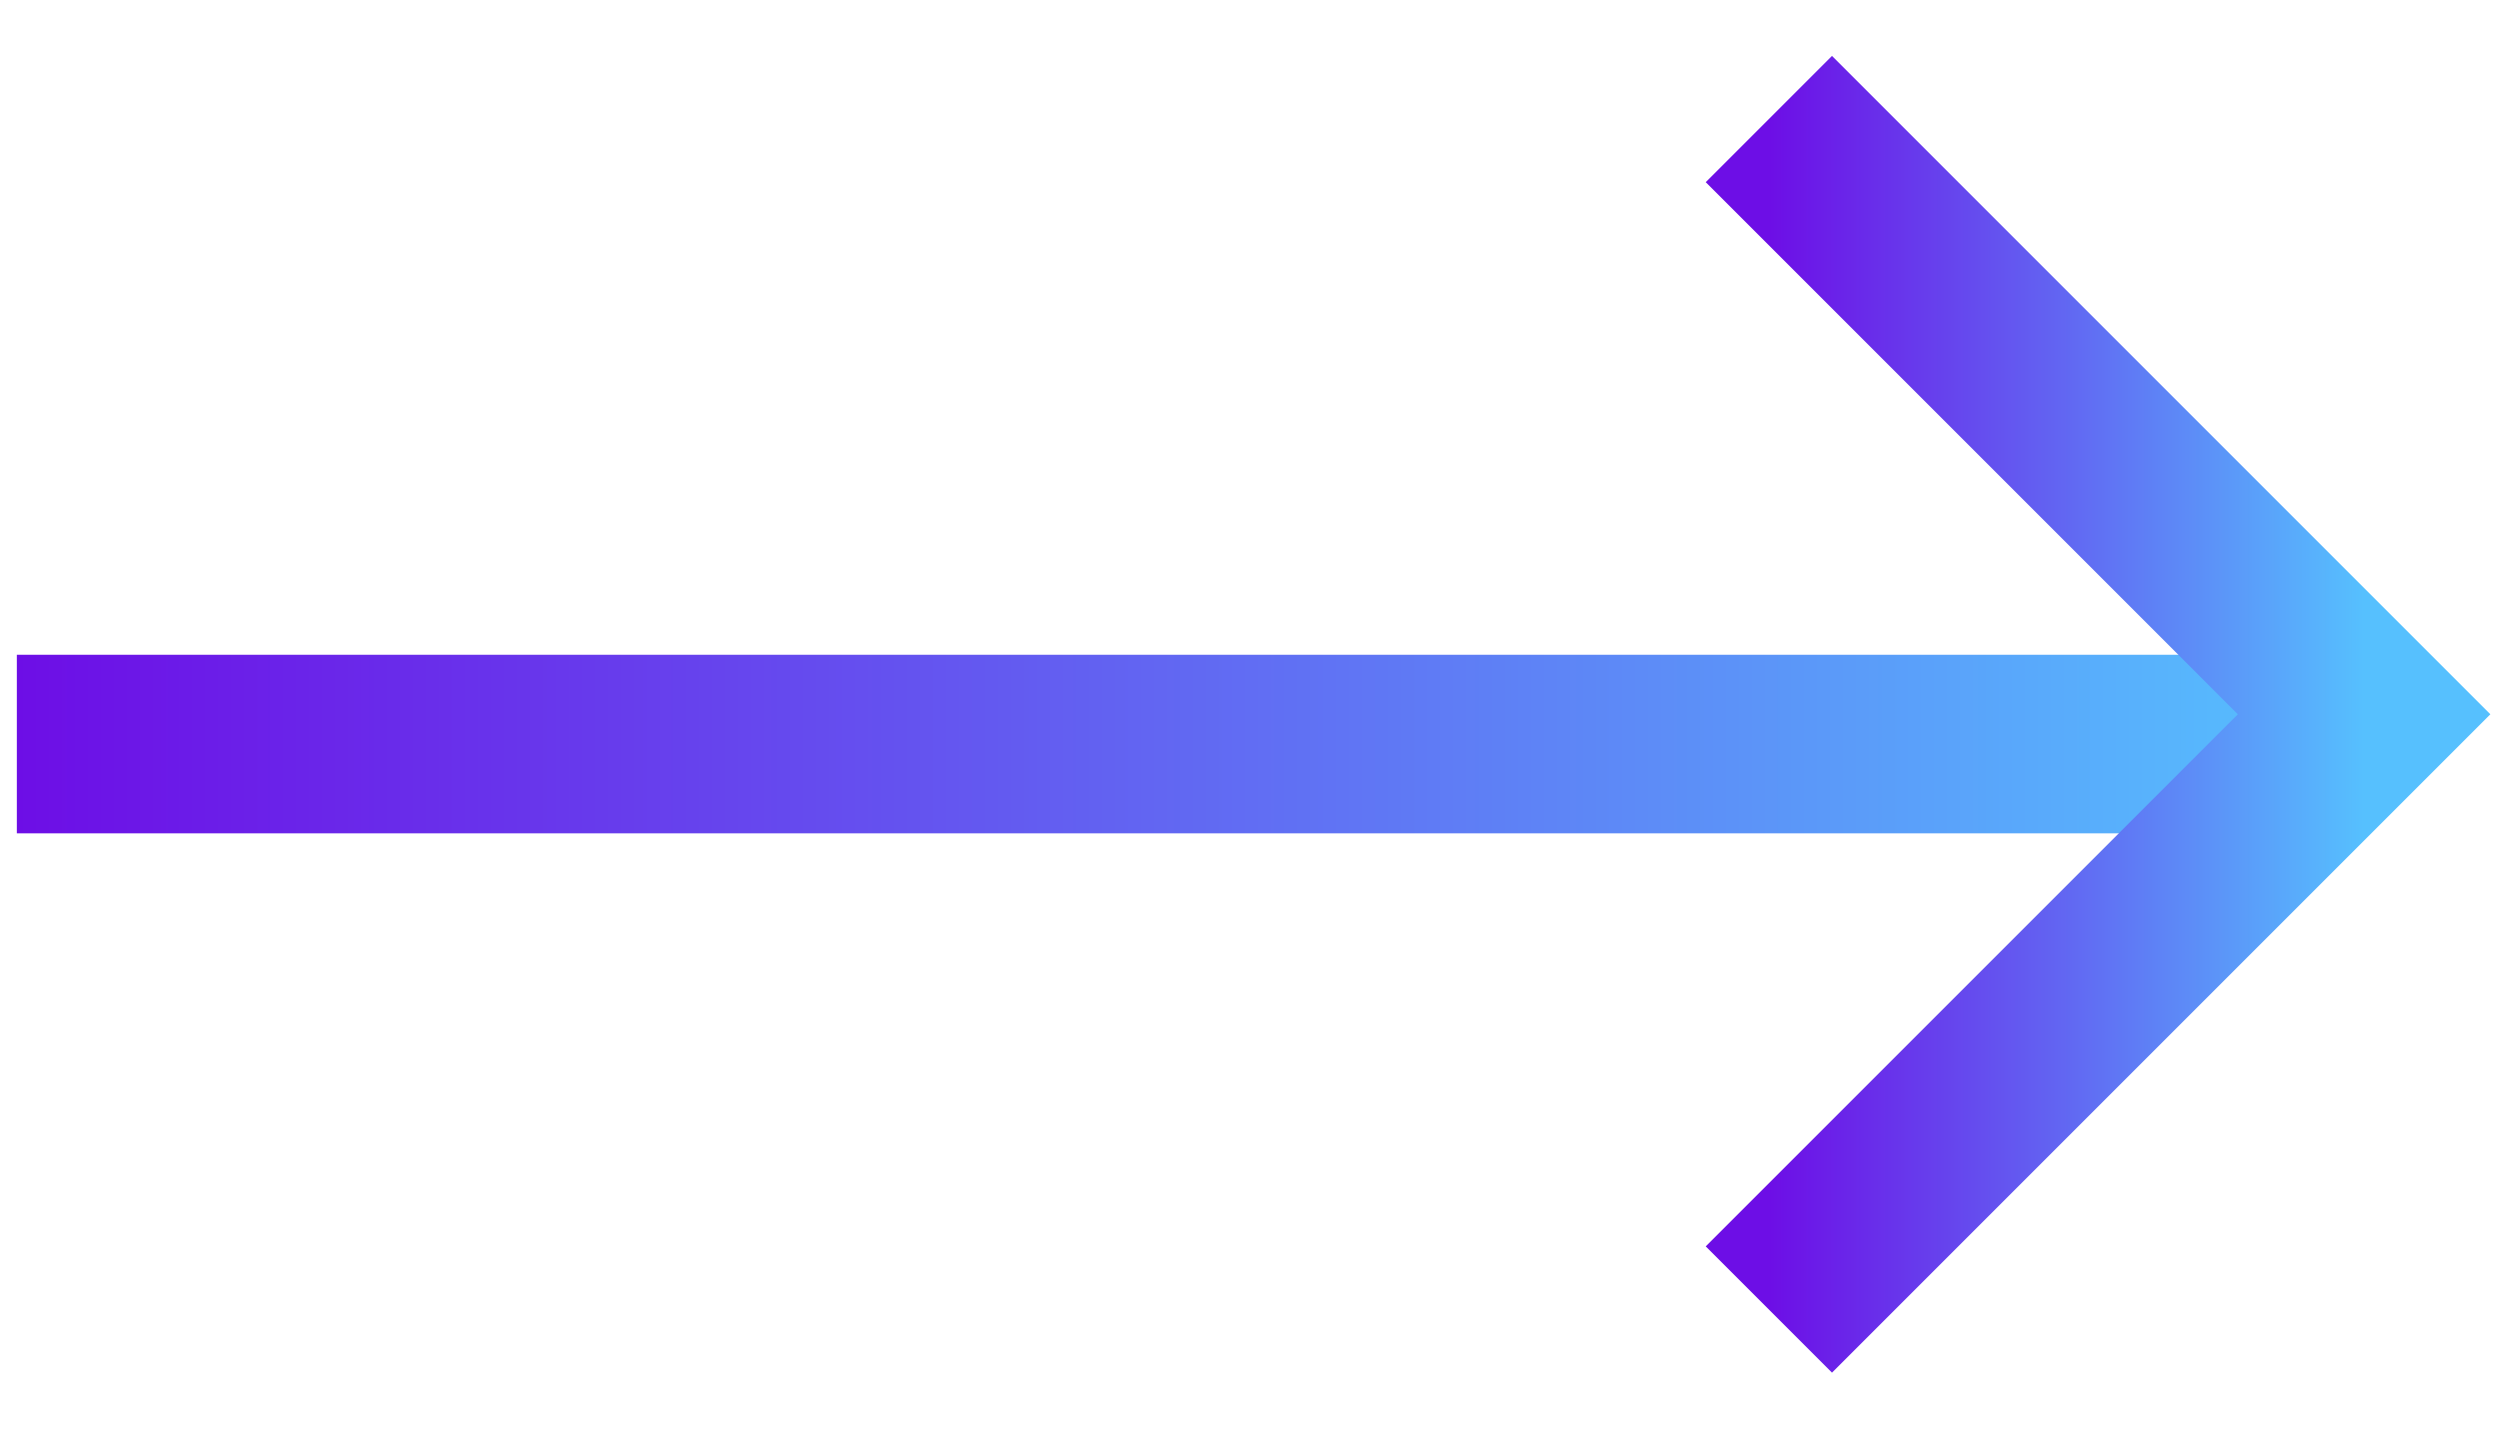
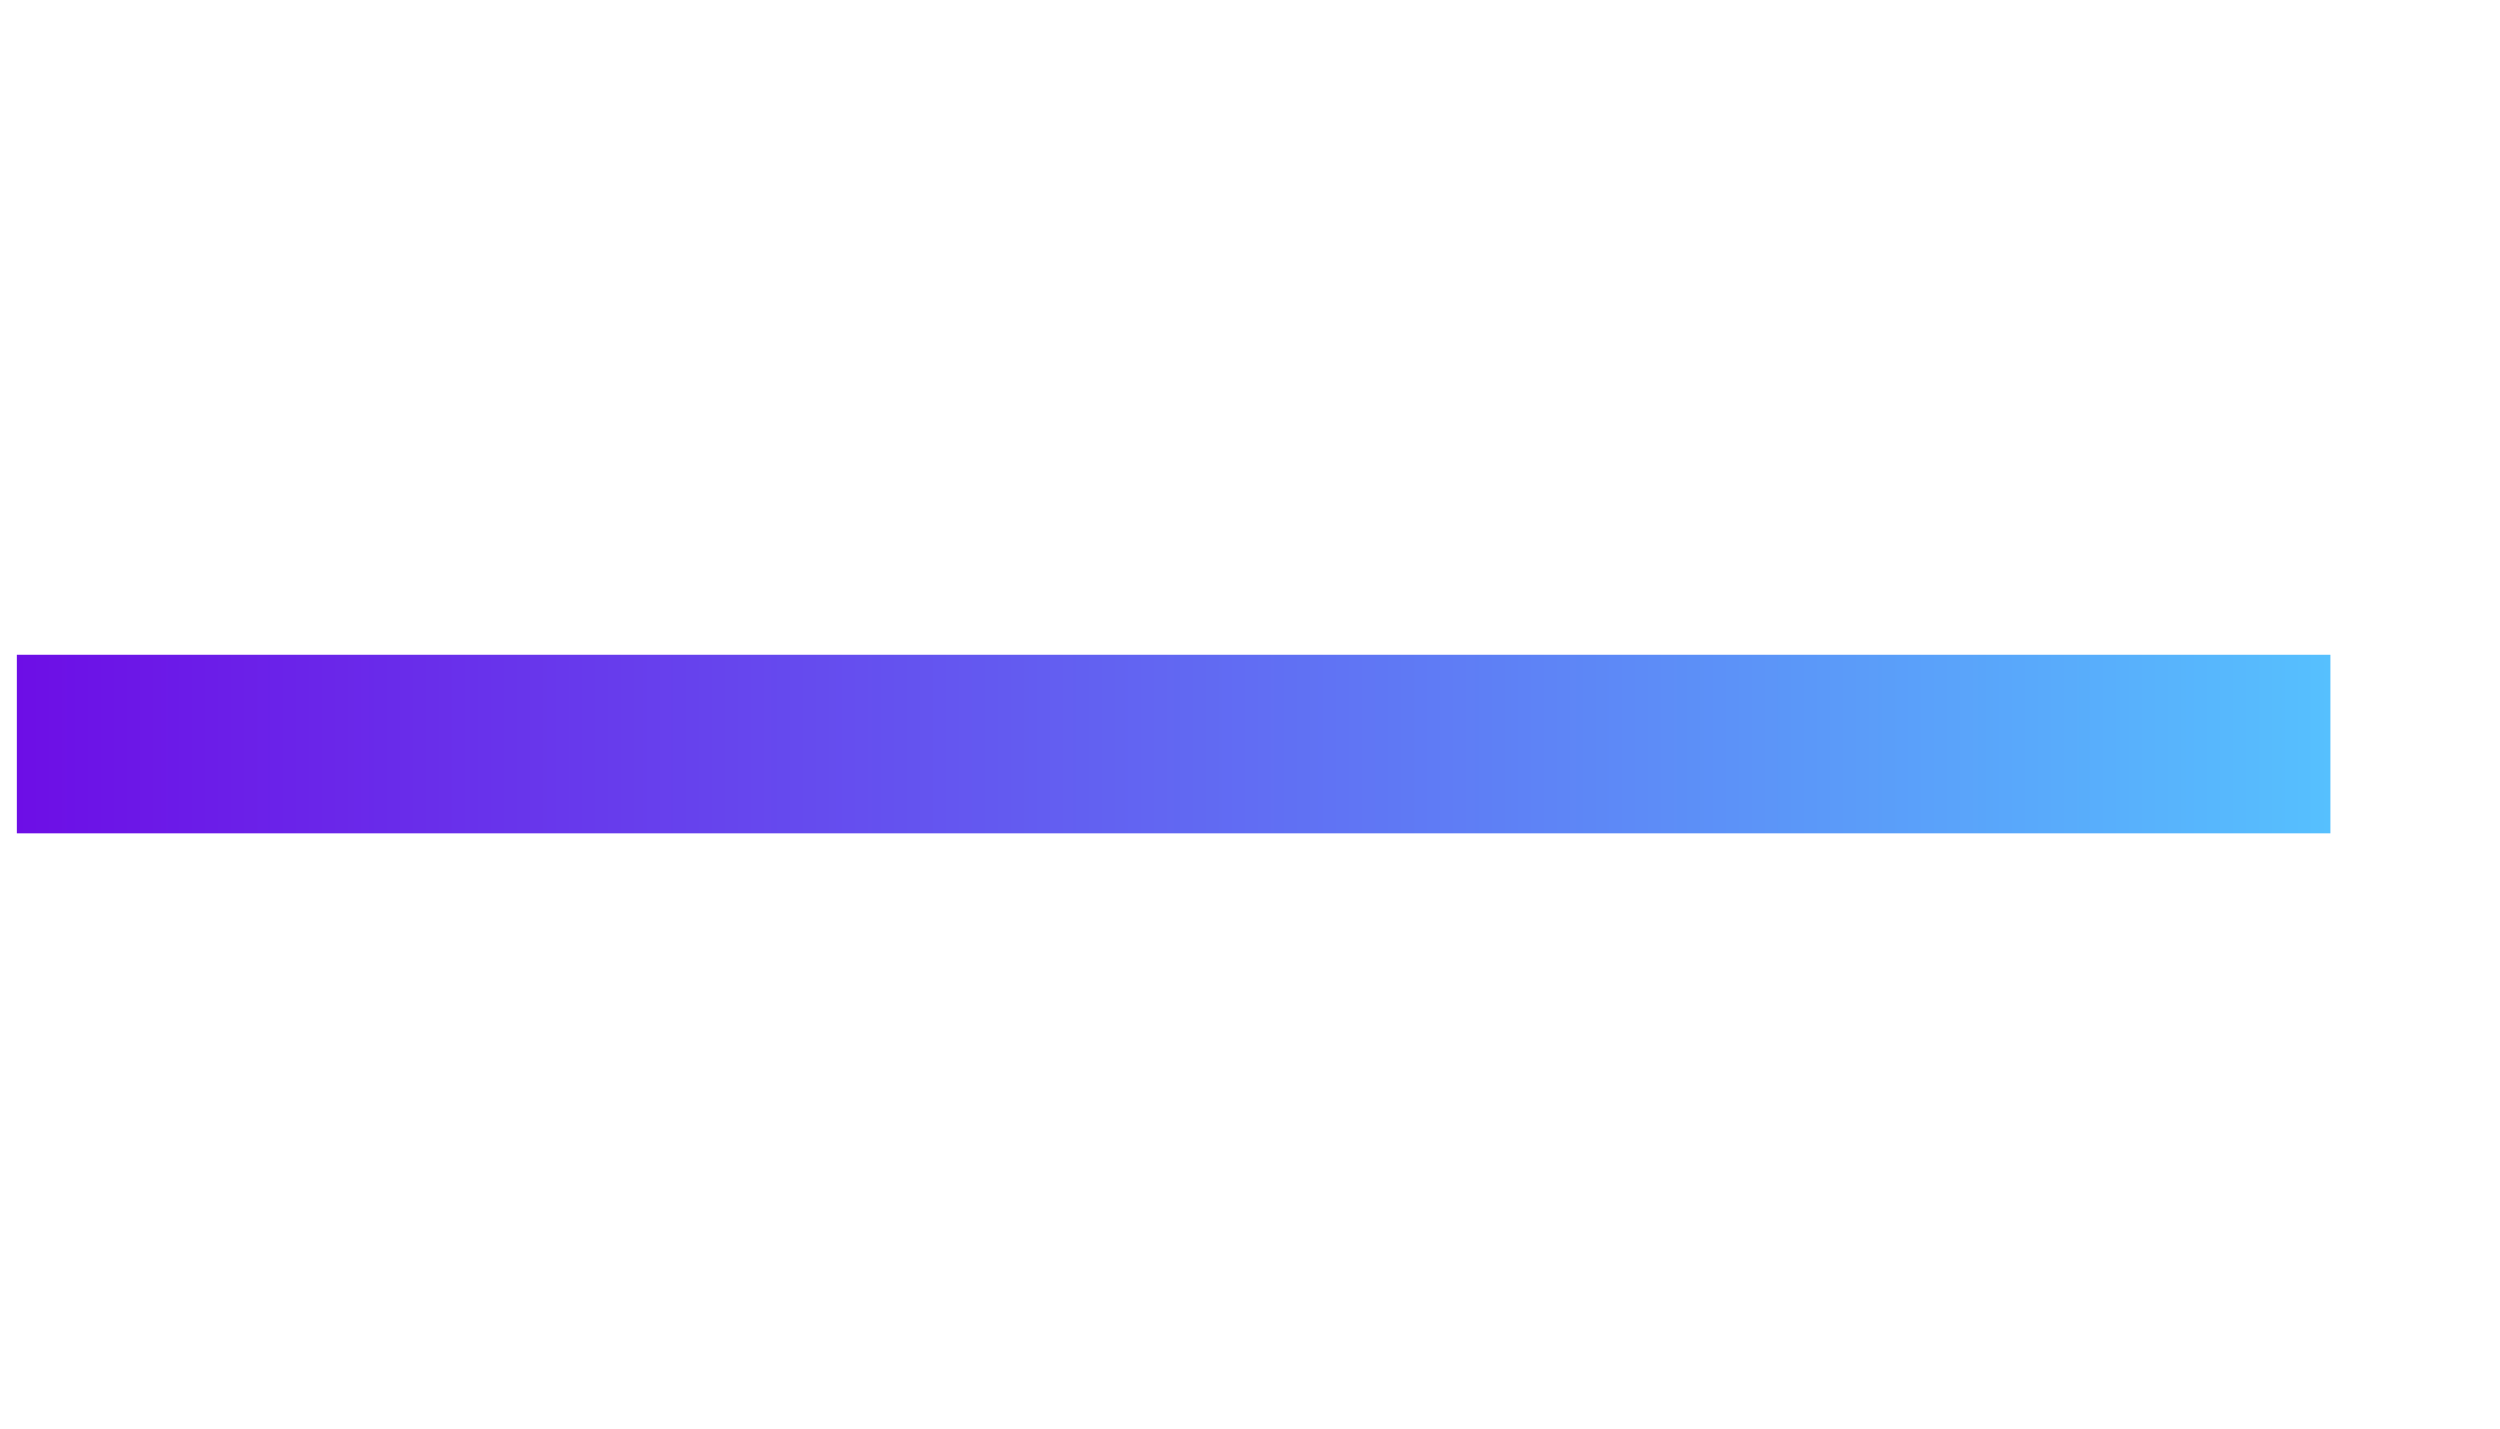
<svg xmlns="http://www.w3.org/2000/svg" width="42" height="24" viewBox="0 0 42 24" fill="none">
  <line x1="39.151" y1="12.5" x2="0.283" y2="12.5" stroke="url(#paint0_linear_314_19766)" stroke-width="3" />
-   <path d="M29.717 22L39.717 12L29.717 2" stroke="url(#paint1_linear_314_19766)" stroke-width="3" />
  <defs>
    <linearGradient id="paint0_linear_314_19766" x1="39.151" y1="10.5" x2="0.283" y2="10.5" gradientUnits="userSpaceOnUse">
      <stop stop-color="#56C0FE" />
      <stop offset="1" stop-color="#6D0EE6" />
    </linearGradient>
    <linearGradient id="paint1_linear_314_19766" x1="39.717" y1="12" x2="29.717" y2="12" gradientUnits="userSpaceOnUse">
      <stop stop-color="#56C0FE" />
      <stop offset="1" stop-color="#6D0EE6" />
    </linearGradient>
  </defs>
</svg>